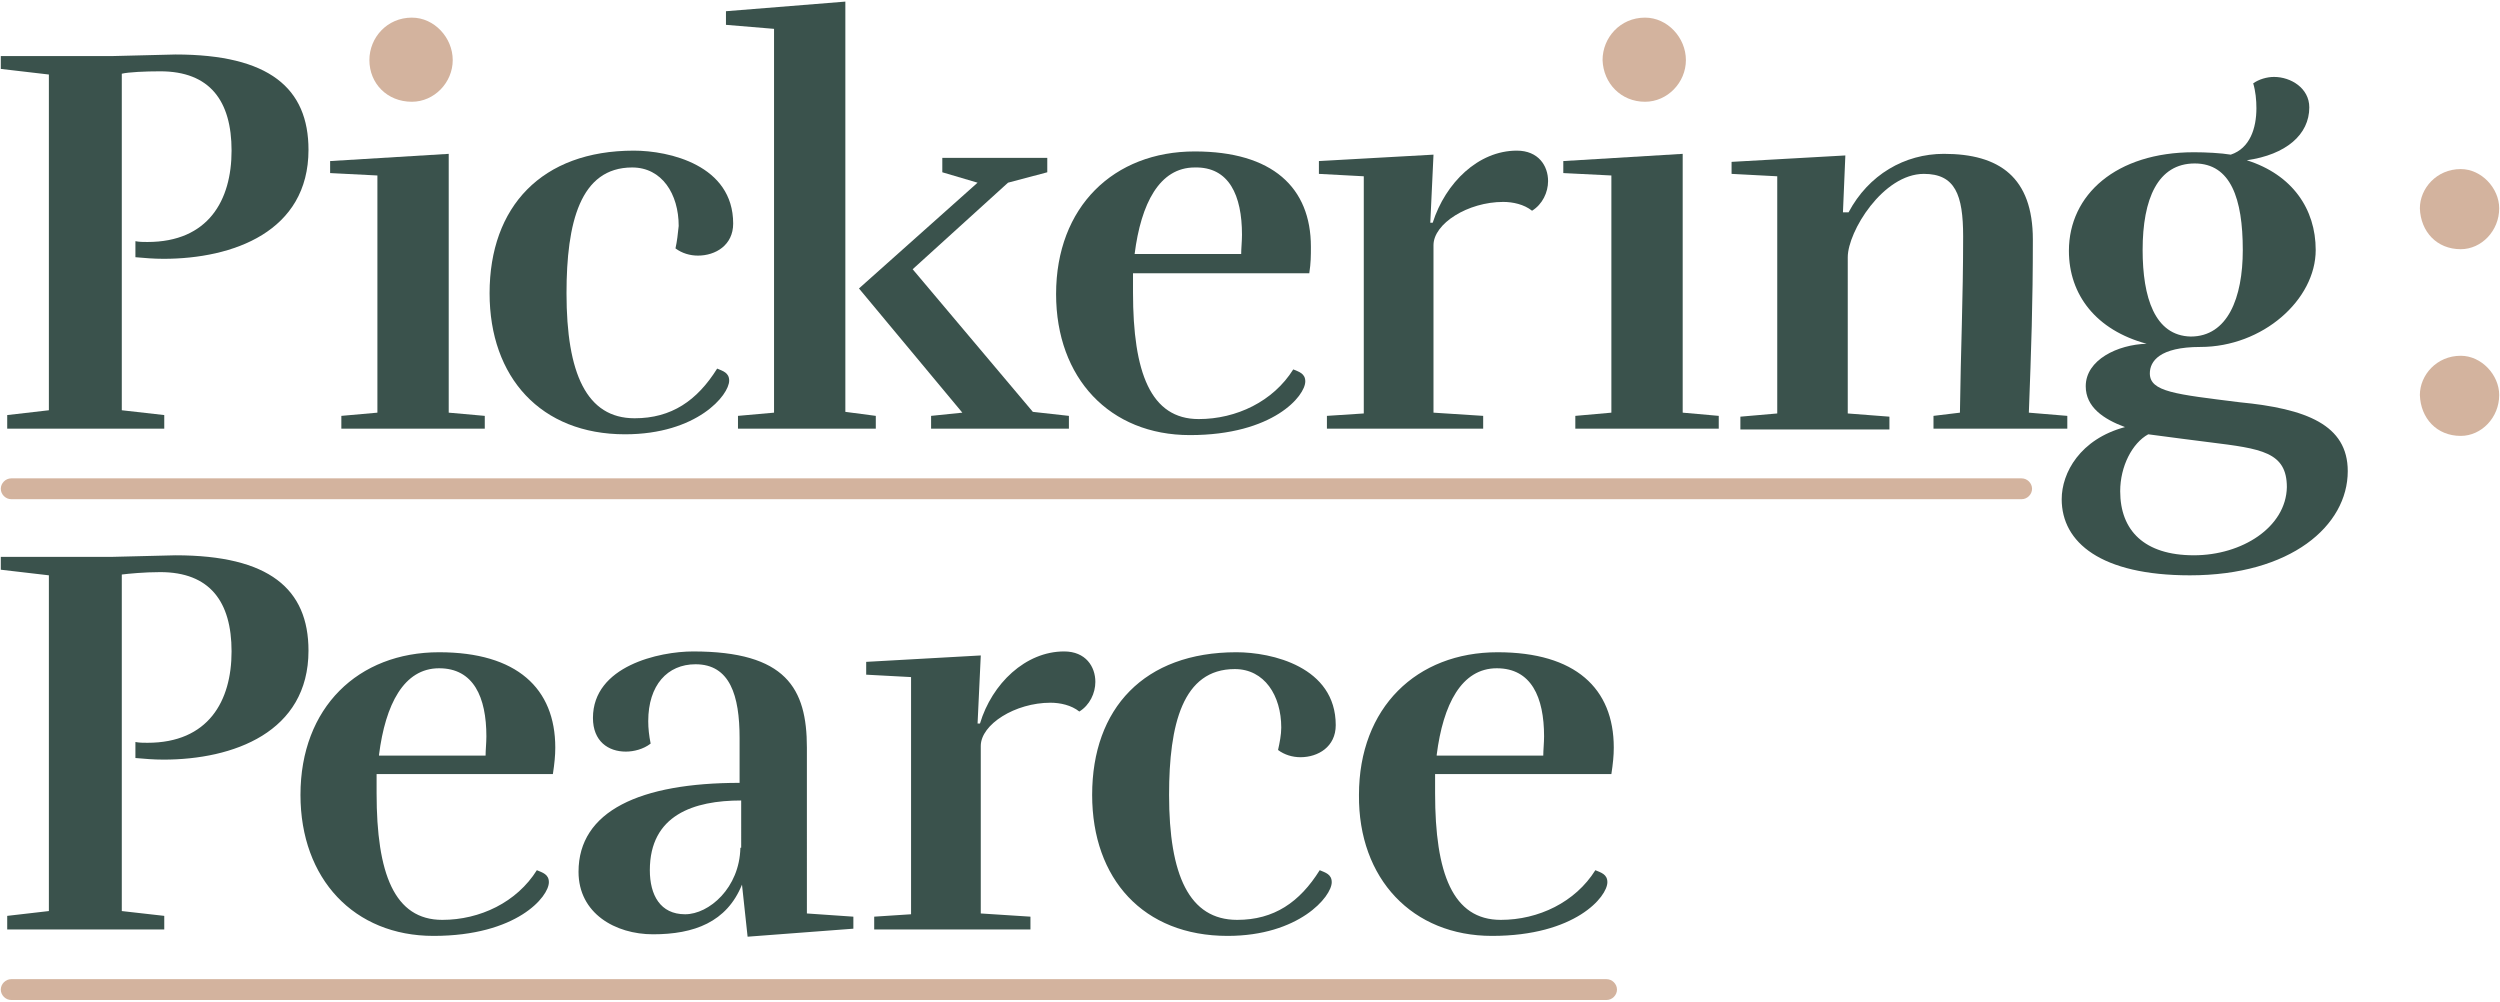
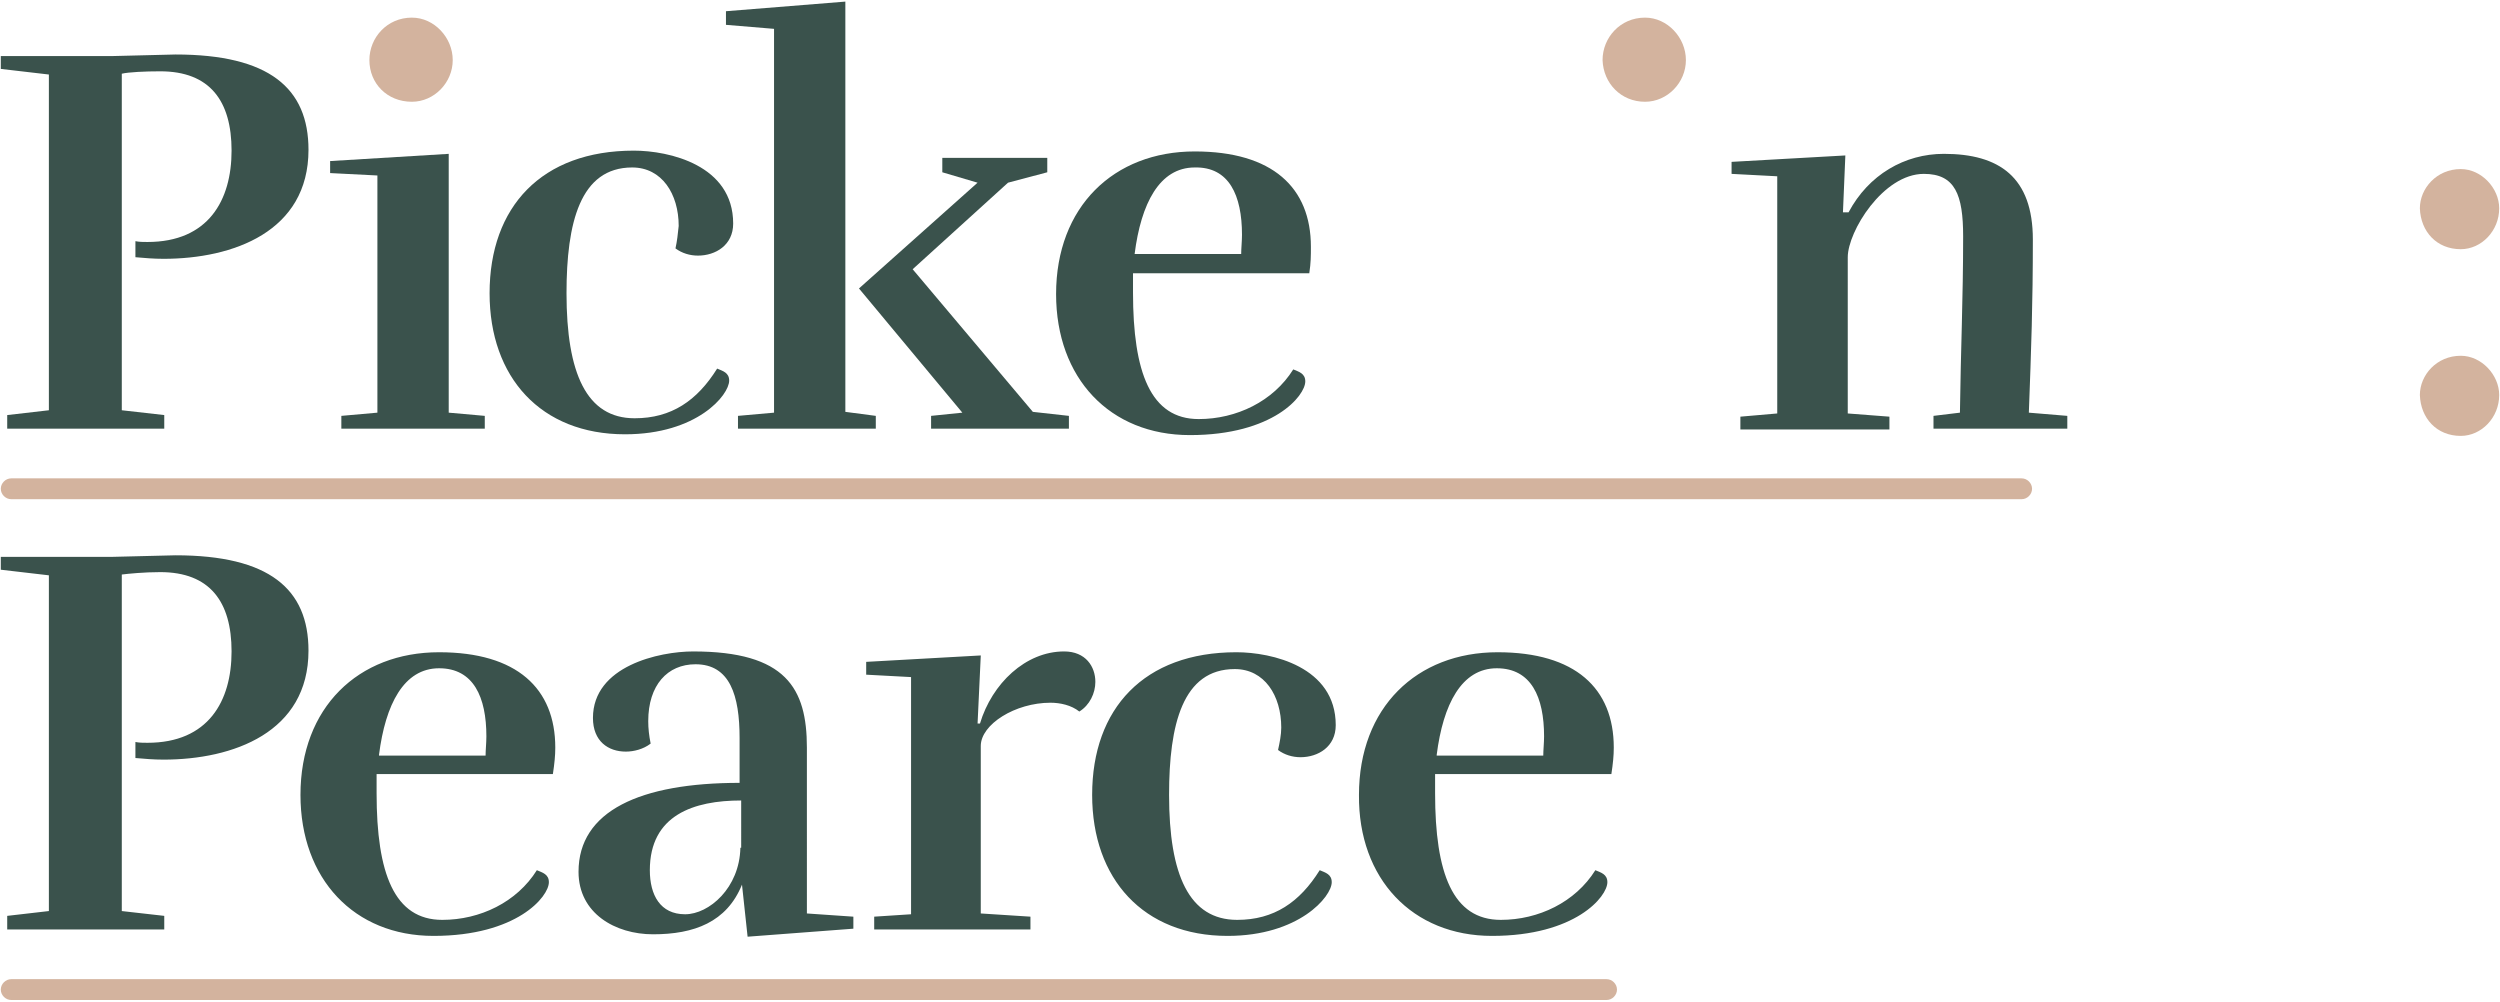
<svg xmlns="http://www.w3.org/2000/svg" xmlns:xlink="http://www.w3.org/1999/xlink" version="1.1" id="Layer_1" x="0px" y="0px" viewBox="0 0 312 125" style="enable-background:new 0 0 312 125;" xml:space="preserve">
  <style type="text/css">
	.st0{clip-path:url(#SVGID_00000141420190440068730890000001396257287317558409_);}
	.st1{clip-path:url(#SVGID_00000132088607673981577850000001707971905386503352_);fill:#FFFFFF;}
	.st2{clip-path:url(#SVGID_00000141420190440068730890000001396257287317558409_);fill:#FFFFFF;}
	.st3{clip-path:url(#SVGID_00000109748694563307100420000016327985782639978415_);fill:#FFFFFF;}
	.st4{clip-path:url(#SVGID_00000091693355056897966610000015726311711587865016_);fill:#FFFFFF;}
	.st5{clip-path:url(#SVGID_00000062158280647962266870000012412922620263265949_);fill:#FFFFFF;}
	.st6{clip-path:url(#SVGID_00000040552425695271418670000003211654847214741437_);}
	.st7{clip-path:url(#SVGID_00000115481650755990602650000004330651767758682277_);fill:#010202;}
	.st8{clip-path:url(#SVGID_00000115481650755990602650000004330651767758682277_);fill:#262626;}
	.st9{clip-path:url(#SVGID_00000040552425695271418670000003211654847214741437_);fill:#262626;}
	.st10{clip-path:url(#SVGID_00000021100757917692681420000000315158961776627605_);fill:#262626;}
	.st11{clip-path:url(#SVGID_00000013914115242700208660000005855022767877272977_);fill:#262626;}
	.st12{clip-path:url(#SVGID_00000093884399638006029860000004002358703005177003_);fill:#262626;}
	.st13{clip-path:url(#SVGID_00000061472671467197775910000018376164385555431065_);}
	.st14{clip-path:url(#SVGID_00000082329333547156357520000011650090577476661131_);fill:#D3B39E;}
	.st15{clip-path:url(#SVGID_00000082329333547156357520000011650090577476661131_);fill:#3A524C;}
	.st16{clip-path:url(#SVGID_00000061472671467197775910000018376164385555431065_);fill:#3A524C;}
	.st17{clip-path:url(#SVGID_00000162315921726016427430000002271874524918151859_);fill:#3A524C;}
	.st18{clip-path:url(#SVGID_00000026126473135062453400000002440476818039236006_);fill:#3A524C;}
	.st19{clip-path:url(#SVGID_00000079447261579241409020000015610536402259277701_);fill:#3A524C;}
	.st20{clip-path:url(#SVGID_00000111165124333446795790000016974233674764968100_);}
	.st21{clip-path:url(#SVGID_00000007429458296726007470000009339227921943135933_);fill:#D3B39E;}
	.st22{clip-path:url(#SVGID_00000007429458296726007470000009339227921943135933_);fill:#FFFFFF;}
	.st23{clip-path:url(#SVGID_00000111165124333446795790000016974233674764968100_);fill:#FFFFFF;}
	.st24{clip-path:url(#SVGID_00000166665457392082743600000011918365941241540024_);fill:#FFFFFF;}
	.st25{clip-path:url(#SVGID_00000172400854441412837000000014428147284089535153_);fill:#FFFFFF;}
	.st26{clip-path:url(#SVGID_00000136378641644427962830000007613074208463701139_);fill:#FFFFFF;}
	.st27{clip-path:url(#SVGID_00000013877949468457347870000009846885409092549263_);}
	.st28{clip-path:url(#SVGID_00000163787665881344606390000001082467414997823661_);fill:#FFFFFF;}
	.st29{clip-path:url(#SVGID_00000013877949468457347870000009846885409092549263_);fill:#FFFFFF;}
	.st30{clip-path:url(#SVGID_00000017475847613713646570000016154018504130801339_);fill:#FFFFFF;}
	.st31{clip-path:url(#SVGID_00000124856860087273321090000017001753556624880291_);fill:#FFFFFF;}
	.st32{clip-path:url(#SVGID_00000181795169902783300460000000504899465734898353_);fill:#FFFFFF;}
	.st33{clip-path:url(#SVGID_00000135671280317385387450000004651644894328054204_);}
	.st34{clip-path:url(#SVGID_00000112600227460413480120000016036343571287235999_);fill:#010202;}
	.st35{clip-path:url(#SVGID_00000112600227460413480120000016036343571287235999_);fill:#262626;}
	.st36{clip-path:url(#SVGID_00000135671280317385387450000004651644894328054204_);fill:#262626;}
	.st37{clip-path:url(#SVGID_00000043417322551057216490000001651261076426011525_);fill:#262626;}
	.st38{clip-path:url(#SVGID_00000030456504476034360370000011835967555897538474_);fill:#262626;}
	.st39{clip-path:url(#SVGID_00000115477080596128905600000000102444997708803999_);fill:#262626;}
	.st40{clip-path:url(#SVGID_00000182489000336901078040000012477139616020795545_);}
	.st41{clip-path:url(#SVGID_00000043441524866022501820000006016360095586424741_);fill:#D3B39E;}
	.st42{clip-path:url(#SVGID_00000043441524866022501820000006016360095586424741_);fill:#3A524C;}
	.st43{clip-path:url(#SVGID_00000182489000336901078040000012477139616020795545_);fill:#3A524C;}
	.st44{clip-path:url(#SVGID_00000165217050112625675450000003718834049140276904_);fill:#3A524C;}
	.st45{clip-path:url(#SVGID_00000137121857339338466410000000146609581448020648_);fill:#3A524C;}
	.st46{clip-path:url(#SVGID_00000017486791359139983550000008265534488212644764_);fill:#3A524C;}
	.st47{clip-path:url(#SVGID_00000047061370717539682190000010569303376479320501_);}
	.st48{clip-path:url(#SVGID_00000105419015935857477250000007414674023816582288_);fill:#D3B39E;}
	.st49{clip-path:url(#SVGID_00000105419015935857477250000007414674023816582288_);fill:#FFFFFF;}
	.st50{clip-path:url(#SVGID_00000047061370717539682190000010569303376479320501_);fill:#FFFFFF;}
	.st51{clip-path:url(#SVGID_00000103247629610815020610000003177355993561515427_);fill:#FFFFFF;}
	.st52{clip-path:url(#SVGID_00000081632711961797997420000005499846728362888362_);fill:#FFFFFF;}
	.st53{clip-path:url(#SVGID_00000170254608015483727680000002631774727943715507_);fill:#FFFFFF;}
	.st54{clip-path:url(#SVGID_00000142154284456263464860000012455054297863302579_);}
	.st55{clip-path:url(#SVGID_00000116204056737094550430000002453298086074301343_);fill:none;stroke:#FFFFFF;stroke-width:2.5;}
	.st56{clip-path:url(#SVGID_00000116204056737094550430000002453298086074301343_);fill:#FFFFFF;}
	.st57{clip-path:url(#SVGID_00000109749200442927105110000017906946680235751312_);}
	.st58{clip-path:url(#SVGID_00000114062296259279274240000010129860300189235381_);fill:none;stroke:#010202;stroke-width:2.5;}
	.st59{clip-path:url(#SVGID_00000114062296259279274240000010129860300189235381_);fill:#010202;}
	.st60{clip-path:url(#SVGID_00000114062296259279274240000010129860300189235381_);fill:#262626;}
	.st61{clip-path:url(#SVGID_00000036949781085241445940000010081763577754306958_);}
	.st62{clip-path:url(#SVGID_00000049207602048969770320000003677607231924323764_);fill:none;stroke:#D3B39E;stroke-width:2.5;}
	.st63{clip-path:url(#SVGID_00000049207602048969770320000003677607231924323764_);fill:#D3B39E;}
	.st64{clip-path:url(#SVGID_00000049207602048969770320000003677607231924323764_);fill:#3A524C;}
	.st65{clip-path:url(#SVGID_00000142136196493833440220000000117411488305327268_);}
	.st66{clip-path:url(#SVGID_00000062905938895307996720000007327506958739753607_);fill:none;stroke:#D3B39E;stroke-width:2.5;}
	.st67{clip-path:url(#SVGID_00000062905938895307996720000007327506958739753607_);fill:#D3B39E;}
	.st68{clip-path:url(#SVGID_00000062905938895307996720000007327506958739753607_);fill:#FFFFFF;}
	.st69{clip-path:url(#SVGID_00000129193864648664233160000000413262123493806250_);}
	.st70{clip-path:url(#SVGID_00000052823449947994122170000009420915645769495979_);fill:#FFFFFF;}
	.st71{clip-path:url(#SVGID_00000137090195357892441380000005349395906920937870_);}
	.st72{clip-path:url(#SVGID_00000149357791953344326110000014487820926608843931_);fill:#010202;}
	.st73{clip-path:url(#SVGID_00000149357791953344326110000014487820926608843931_);fill:#262626;}
	.st74{clip-path:url(#SVGID_00000181059620055214975620000003607152323079111317_);}
	.st75{clip-path:url(#SVGID_00000103977817480032527490000009590055192787908752_);fill:#D3B39E;}
	.st76{clip-path:url(#SVGID_00000103977817480032527490000009590055192787908752_);fill:#3A524C;}
	.st77{clip-path:url(#SVGID_00000119829975481278573030000010575863946413772723_);}
	.st78{clip-path:url(#SVGID_00000171678602993702340060000012560393329163068072_);fill:#D3B39E;}
	.st79{clip-path:url(#SVGID_00000171678602993702340060000012560393329163068072_);fill:#FFFFFF;}
	.st80{clip-path:url(#SVGID_00000127741970725454648870000007283129654993773980_);}
	.st81{clip-path:url(#SVGID_00000108267234644399395640000014660536335571975559_);fill:#FFFFFF;}
	.st82{clip-path:url(#SVGID_00000174601618205931316070000004990229974114270361_);}
	.st83{clip-path:url(#SVGID_00000160911837351025697200000014088588645358221488_);fill:#010202;}
	.st84{clip-path:url(#SVGID_00000137133755364500954820000012157913431691901351_);}
	.st85{clip-path:url(#SVGID_00000100340606807512535550000003555259874549495954_);fill:#D3B39E;}
	.st86{clip-path:url(#SVGID_00000129891642009257048400000006047997774658573209_);}
	.st87{clip-path:url(#SVGID_00000148653012283937309970000006044109177431662521_);fill:#123D35;}
</style>
  <g>
    <g>
      <defs>
        <rect id="SVGID_00000131369252655708354940000009063762685286614698_" width="312" height="125" />
      </defs>
      <clipPath id="SVGID_00000021827231618019075630000002137091508790162313_">
        <use xlink:href="#SVGID_00000131369252655708354940000009063762685286614698_" style="overflow:visible;" />
      </clipPath>
      <g style="clip-path:url(#SVGID_00000021827231618019075630000002137091508790162313_);">
        <defs>
          <rect id="SVGID_00000034805032820921217530000011494892442890404492_" width="312" height="125" />
        </defs>
        <clipPath id="SVGID_00000174559867767658042570000017913391396607600056_">
          <use xlink:href="#SVGID_00000034805032820921217530000011494892442890404492_" style="overflow:visible;" />
        </clipPath>
        <path style="clip-path:url(#SVGID_00000174559867767658042570000017913391396607600056_);fill:#D3B39E;" d="M252.3,62.3H1.4     c-0.7,0-1.3-0.6-1.3-1.3c0-0.7,0.6-1.3,1.3-1.3h250.9c0.7,0,1.3,0.6,1.3,1.3C253.6,61.7,253,62.3,252.3,62.3" />
        <path style="clip-path:url(#SVGID_00000174559867767658042570000017913391396607600056_);fill:#D3B39E;" d="M200.5,124.8H1.4     c-0.7,0-1.3-0.6-1.3-1.3c0-0.7,0.6-1.3,1.3-1.3h199.1c0.7,0,1.3,0.6,1.3,1.3C201.8,124.2,201.2,124.8,200.5,124.8" />
        <path style="clip-path:url(#SVGID_00000174559867767658042570000017913391396607600056_);fill:#3A524C;" d="M186.2,116.8     c10.4,0,14.4-4.9,14.4-6.7c0-1-0.8-1.2-1.5-1.5c-2.5,4-7.1,6.2-11.8,6.2c-6,0-8.2-5.8-8.2-15.8v-2.4h22c0.2-1.3,0.3-2.3,0.3-3.3     c0-7.4-4.8-11.9-14.5-11.9c-10.1,0-17.3,6.9-17.3,17.8C169.5,109.7,176.3,116.8,186.2,116.8 M179.3,94.2     c0.8-6.3,3.1-10.8,7.5-10.8c4.3,0,5.9,3.6,5.9,8.5c0,0.8-0.1,1.7-0.1,2.4H179.3z M159.5,93.6c0.8,0.6,1.8,0.9,2.8,0.9     c2.2,0,4.4-1.3,4.4-4c0-7.3-8-9.1-12.4-9.1c-11.5,0-18,7-18,17.8c0,10.5,6.4,17.6,16.9,17.6c8.9,0,13-4.9,13-6.7     c0-1-0.8-1.2-1.5-1.5c-2.5,4-5.7,6.2-10.3,6.2c-6,0-8.5-5.6-8.5-15.6c0-8.8,1.7-15.7,8.2-15.7c3.7,0,5.8,3.3,5.8,7.3     C159.9,91.7,159.7,92.7,159.5,93.6 M108.1,82.6v1.6l5.6,0.3v29.6l-4.6,0.3v1.6h19.5v-1.6l-6.2-0.4V93.1c0-2.7,4.3-5.4,8.7-5.4     c1.2,0,2.6,0.3,3.6,1.1c1.3-0.8,2-2.3,2-3.7c0-1.9-1.2-3.8-3.9-3.8c-4.8,0-9,4-10.5,9h-0.3l0.4-8.5L108.1,82.6z M93.3,116.9     l13.2-1v-1.5l-5.8-0.4V93.3c0-7.4-2.6-12-14.2-12c-4.2,0-12.5,1.8-12.5,8.3c0,2.9,1.9,4.2,4.1,4.2c1,0,2.2-0.3,3.1-1     c-0.2-1-0.3-1.9-0.3-2.8c0-4.5,2.4-7.1,5.9-7.1c4.3,0,5.5,3.9,5.5,9.2v5.6c-12.4,0-20.1,3.5-20.1,11.1c0,5.2,4.6,7.8,9.3,7.8     c5.1,0,9.2-1.5,11.1-6.2L93.3,116.9z M92.4,105.8c-0.1,5-3.9,8.3-6.9,8.3c-3.1,0-4.4-2.4-4.4-5.5c0-6.9,5.5-8.7,11.4-8.7V105.8z      M54.1,116.8c10.4,0,14.4-4.9,14.4-6.7c0-1-0.8-1.2-1.5-1.5c-2.5,4-7.1,6.2-11.8,6.2c-6,0-8.2-5.8-8.2-15.8v-2.4h22     c0.2-1.3,0.3-2.3,0.3-3.3c0-7.4-4.8-11.9-14.5-11.9c-10.1,0-17.3,6.9-17.3,17.8C37.5,109.7,44.2,116.8,54.1,116.8 M47.3,94.2     c0.8-6.3,3.1-10.8,7.5-10.8c4.3,0,5.9,3.6,5.9,8.5c0,0.8-0.1,1.7-0.1,2.4H47.3z M15.2,71.7c0.8-0.1,2.8-0.3,4.8-0.3     c6.2,0,8.9,3.7,8.9,9.9c0,6.2-2.9,11.4-10.5,11.4c-0.5,0-1,0-1.5-0.1v2c1.1,0.1,2.3,0.2,3.5,0.2c8.7,0,18.1-3.4,18.1-13.6     c0-7.7-4.9-11.9-16.6-11.9l-8.1,0.2H0.1v1.6l6,0.7v41.9l-5.2,0.6v1.7h19.6v-1.7l-5.3-0.6V71.7z" />
        <path style="clip-path:url(#SVGID_00000174559867767658042570000017913391396607600056_);fill:#D3B39E;" d="M307.1,31.1     c2.6,0,4.8-2.3,4.8-5.1c0-2.5-2.2-4.9-4.8-4.9c-3,0-5.1,2.4-5.1,4.9C302.1,28.9,304.1,31.1,307.1,31.1 M307.1,54.4     c2.6,0,4.8-2.3,4.8-5.1c0-2.5-2.2-4.9-4.8-4.9c-3,0-5.1,2.4-5.1,4.9C302.1,52.2,304.1,54.4,307.1,54.4" />
        <path style="clip-path:url(#SVGID_00000174559867767658042570000017913391396607600056_);fill:#D3B39E;" d="M51.4,12.7     c2.8,0,5.1-2.4,5.1-5.2c0-2.8-2.3-5.3-5.1-5.3c-3.1,0-5.3,2.5-5.3,5.3C46.1,10.4,48.3,12.7,51.4,12.7" />
        <path style="clip-path:url(#SVGID_00000174559867767658042570000017913391396607600056_);fill:#D3B39E;" d="M205.3,12.7     c2.8,0,5.1-2.4,5.1-5.2c0-2.8-2.3-5.3-5.1-5.3c-3.1,0-5.3,2.5-5.3,5.3C200.1,10.4,202.3,12.7,205.3,12.7" />
        <path style="clip-path:url(#SVGID_00000174559867767658042570000017913391396607600056_);fill:#3A524C;" d="M155,29.3     c0,0.8-0.1,1.7-0.1,2.4h-13.3c0.8-6.3,3.1-10.8,7.5-10.8C153.4,20.8,155,24.4,155,29.3 M163.6,30.8c0-7.4-4.8-11.9-14.5-11.9     c-10.1,0-17.3,6.9-17.3,17.8c0,10.5,6.7,17.6,16.7,17.6c10.4,0,14.4-4.9,14.4-6.7c0-1-0.8-1.2-1.5-1.5c-2.5,4-7.1,6.2-11.8,6.2     c-6,0-8.2-5.8-8.2-15.8v-2.4h22C163.6,32.8,163.6,31.9,163.6,30.8" />
        <path style="clip-path:url(#SVGID_00000174559867767658042570000017913391396607600056_);fill:#3A524C;" d="M15.2,9.2     C16,9,18.1,8.9,20,8.9c6.2,0,8.9,3.7,8.9,9.9c0,6.2-2.9,11.4-10.5,11.4c-0.5,0-1,0-1.5-0.1v2c1.1,0.1,2.3,0.2,3.5,0.2     c8.7,0,18.1-3.4,18.1-13.6c0-7.7-4.9-11.9-16.6-11.9L13.9,7H0.1v1.6l6,0.7v41.9l-5.2,0.6v1.7h19.6v-1.7l-5.3-0.6V9.2z" />
      </g>
      <polygon style="clip-path:url(#SVGID_00000021827231618019075630000002137091508790162313_);fill:#3A524C;" points="47.1,51.5     42.6,51.9 42.6,53.5 60.5,53.5 60.5,51.9 56,51.5 56,19.2 41.2,20.1 41.2,21.6 47.1,21.9   " />
      <g style="clip-path:url(#SVGID_00000021827231618019075630000002137091508790162313_);">
        <defs>
          <rect id="SVGID_00000090293902785417245170000013658278447978151071_" width="312" height="125" />
        </defs>
        <clipPath id="SVGID_00000004507802404750549770000014449877647024332735_">
          <use xlink:href="#SVGID_00000090293902785417245170000013658278447978151071_" style="overflow:visible;" />
        </clipPath>
        <path style="clip-path:url(#SVGID_00000004507802404750549770000014449877647024332735_);fill:#3A524C;" d="M84.3,31     c0.8,0.6,1.8,0.9,2.8,0.9c2.2,0,4.4-1.3,4.4-4c0-7.3-8-9.1-12.4-9.1c-11.5,0-18,7-18,17.8c0,10.5,6.4,17.6,16.9,17.6     c9,0,13-4.9,13-6.7c0-1-0.8-1.2-1.5-1.5c-2.5,4-5.7,6.2-10.3,6.2c-6,0-8.5-5.6-8.5-15.6c0-8.8,1.7-15.7,8.2-15.7     c3.7,0,5.8,3.3,5.8,7.3C84.6,29.2,84.5,30.1,84.3,31" />
      </g>
      <polygon style="clip-path:url(#SVGID_00000021827231618019075630000002137091508790162313_);fill:#3A524C;" points="90.6,1.4     90.6,3.1 96.6,3.6 96.6,51.5 92.1,51.9 92.1,53.5 109.3,53.5 109.3,51.9 105.5,51.4 105.5,0.2   " />
      <polygon style="clip-path:url(#SVGID_00000021827231618019075630000002137091508790162313_);fill:#3A524C;" points="107.2,36     120.1,51.5 116.2,51.9 116.2,53.5 133.4,53.5 133.4,51.9 128.9,51.4 113.9,33.6 125.8,22.8 130.7,21.5 130.7,19.7 117.6,19.7     117.6,21.5 122,22.8   " />
      <g style="clip-path:url(#SVGID_00000021827231618019075630000002137091508790162313_);">
        <defs>
          <rect id="SVGID_00000108279212784077116790000011442897511806482336_" width="312" height="125" />
        </defs>
        <clipPath id="SVGID_00000052782304159712614160000002979346675392326327_">
          <use xlink:href="#SVGID_00000108279212784077116790000011442897511806482336_" style="overflow:visible;" />
        </clipPath>
-         <path style="clip-path:url(#SVGID_00000052782304159712614160000002979346675392326327_);fill:#3A524C;" d="M164.6,20.1v1.6     l5.6,0.3v29.6l-4.6,0.3v1.6h19.5v-1.6l-6.2-0.4V30.6c0-2.7,4.3-5.4,8.7-5.4c1.2,0,2.6,0.3,3.6,1.1c1.3-0.8,2-2.3,2-3.7     c0-1.9-1.2-3.8-3.9-3.8c-4.8,0-8.9,4-10.5,9h-0.3l0.4-8.5L164.6,20.1z" />
      </g>
-       <polygon style="clip-path:url(#SVGID_00000021827231618019075630000002137091508790162313_);fill:#3A524C;" points="201.1,51.5     196.6,51.9 196.6,53.5 214.5,53.5 214.5,51.9 210,51.5 210,19.2 195.1,20.1 195.1,21.6 201.1,21.9   " />
      <g style="clip-path:url(#SVGID_00000021827231618019075630000002137091508790162313_);">
        <defs>
          <rect id="SVGID_00000182517689391407255940000016348879674492660886_" width="312" height="125" />
        </defs>
        <clipPath id="SVGID_00000146487649673939082070000015137443613777049490_">
          <use xlink:href="#SVGID_00000182517689391407255940000016348879674492660886_" style="overflow:visible;" />
        </clipPath>
        <path style="clip-path:url(#SVGID_00000146487649673939082070000015137443613777049490_);fill:#3A524C;" d="M230.6,32.1     c0-3.2,4.4-10.4,9.5-10.4c3.9,0,4.9,2.6,4.9,7.8c0,7.8-0.3,14.2-0.4,22l-3.3,0.4v1.6H258v-1.6l-4.8-0.4c0.3-8,0.5-13.6,0.5-21.6     c0-7.8-4.2-10.7-11.1-10.7c-4.9,0-9.4,2.6-11.9,7.3H230l0.3-7.1l-14.2,0.8v1.5l5.7,0.3v29.6l-4.6,0.4v1.6h18.6v-1.6l-5.2-0.4     V32.1z" />
-         <path style="clip-path:url(#SVGID_00000146487649673939082070000015137443613777049490_);fill:#3A524C;" d="M275.8,55.2     c6.4,0.8,9.6,1.2,9.6,5.6c-0.1,5-5.6,8.5-11.6,8.5c-6.2,0-9.2-3.1-9.2-8c0-3.1,1.5-6,3.5-7.1C271,54.6,273.5,54.9,275.8,55.2      M267.4,31.2c0-6.4,1.9-10.8,6.5-10.8c4.5,0,6,4.4,6,10.8c0,6-1.9,10.8-6.5,10.8C268.9,41.9,267.4,37.1,267.4,31.2 M268.3,46.6     c0-1.5,1.2-3.3,6.3-3.3c7.8,0,14.4-5.9,14.4-12.1c0-5.1-2.9-9.4-8.6-11.2c4.9-0.7,7.8-3.2,7.8-6.6c0-2.4-2.3-3.8-4.4-3.8     c-0.9,0-1.9,0.3-2.6,0.8c0.3,1,0.4,2.1,0.4,3.1c0,2.5-0.8,5-3.2,5.8c-1.2-0.2-3.1-0.3-4.6-0.3c-9.7,0-15.6,5.3-15.6,12.3     c0,5.5,3.4,9.9,9.7,11.6c-3.6,0.1-7.6,2-7.6,5.3c0,2.6,2.2,4.1,4.9,5.1c-5.6,1.5-7.9,5.7-7.9,9c0,5.4,4.9,9.5,16,9.5     c12.6,0,19.7-6.2,19.7-13c0-5.8-5.2-7.8-13.5-8.6C271.5,49.2,268.3,48.9,268.3,46.6" />
      </g>
    </g>
  </g>
</svg>